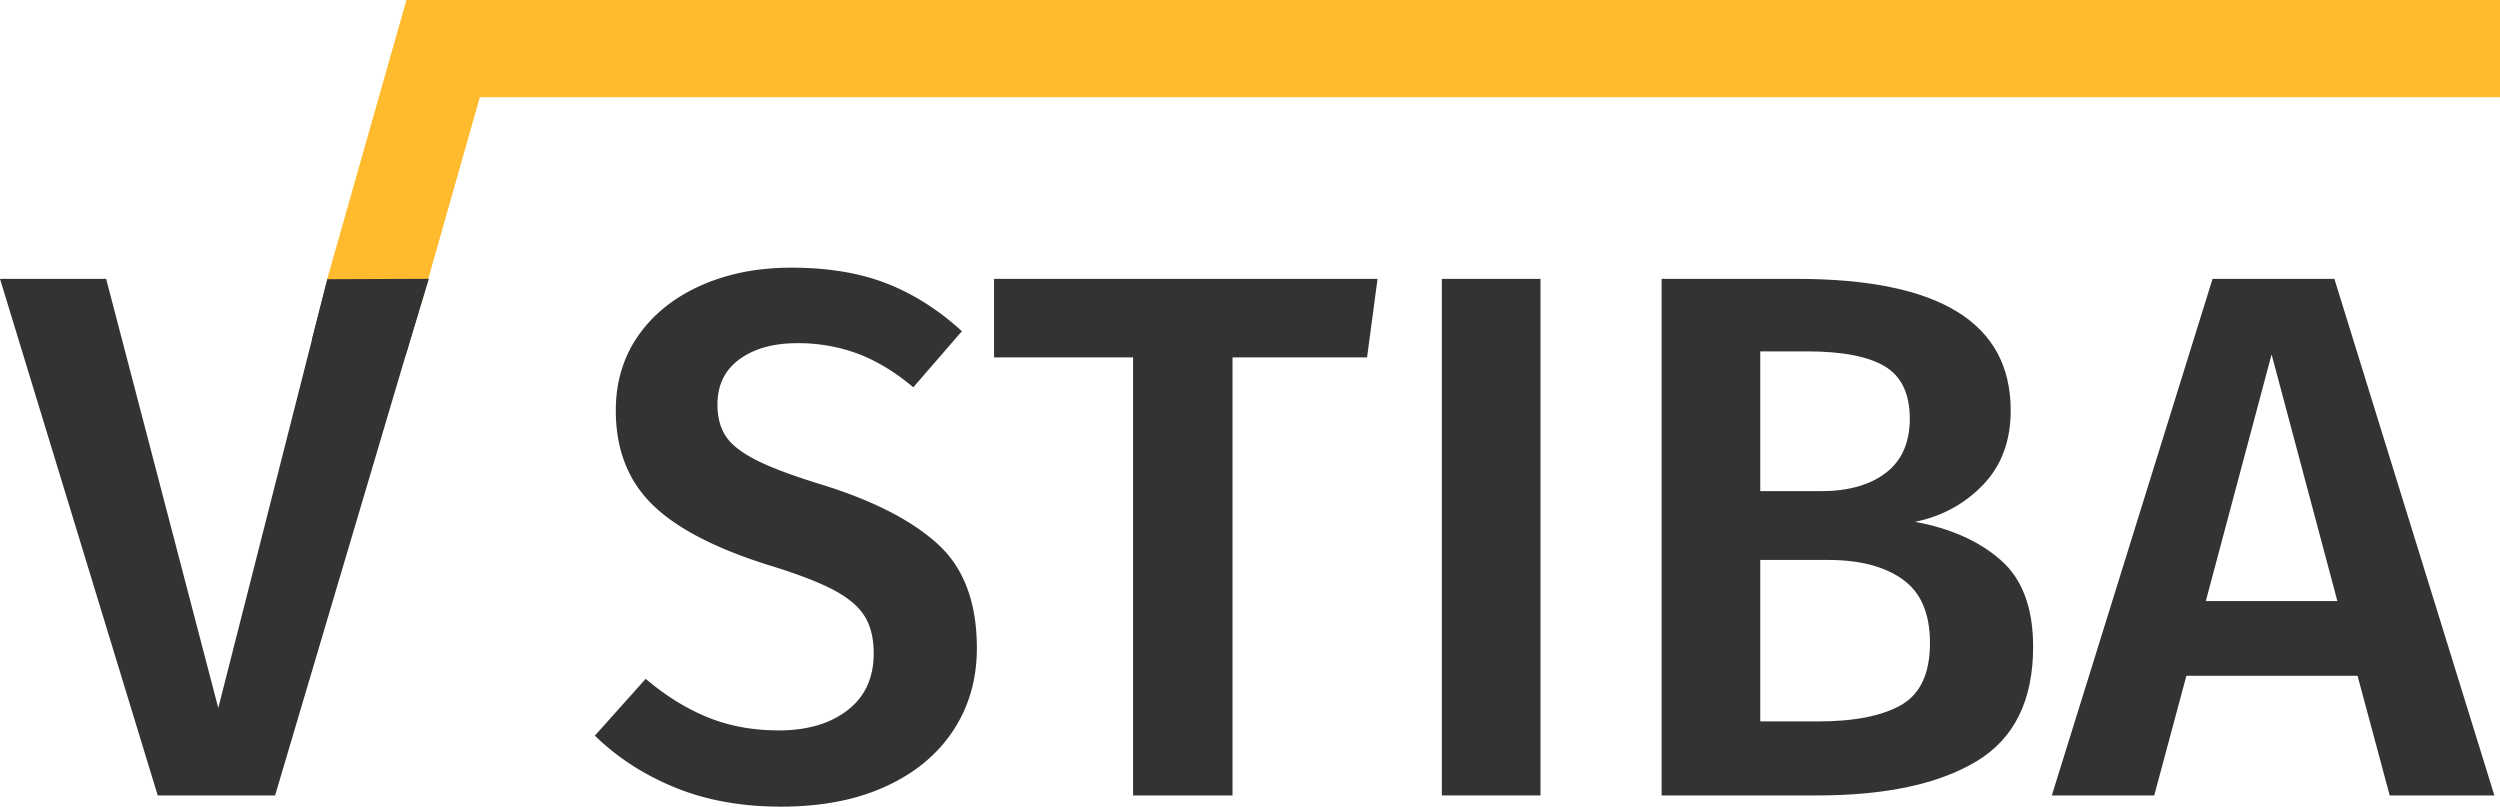
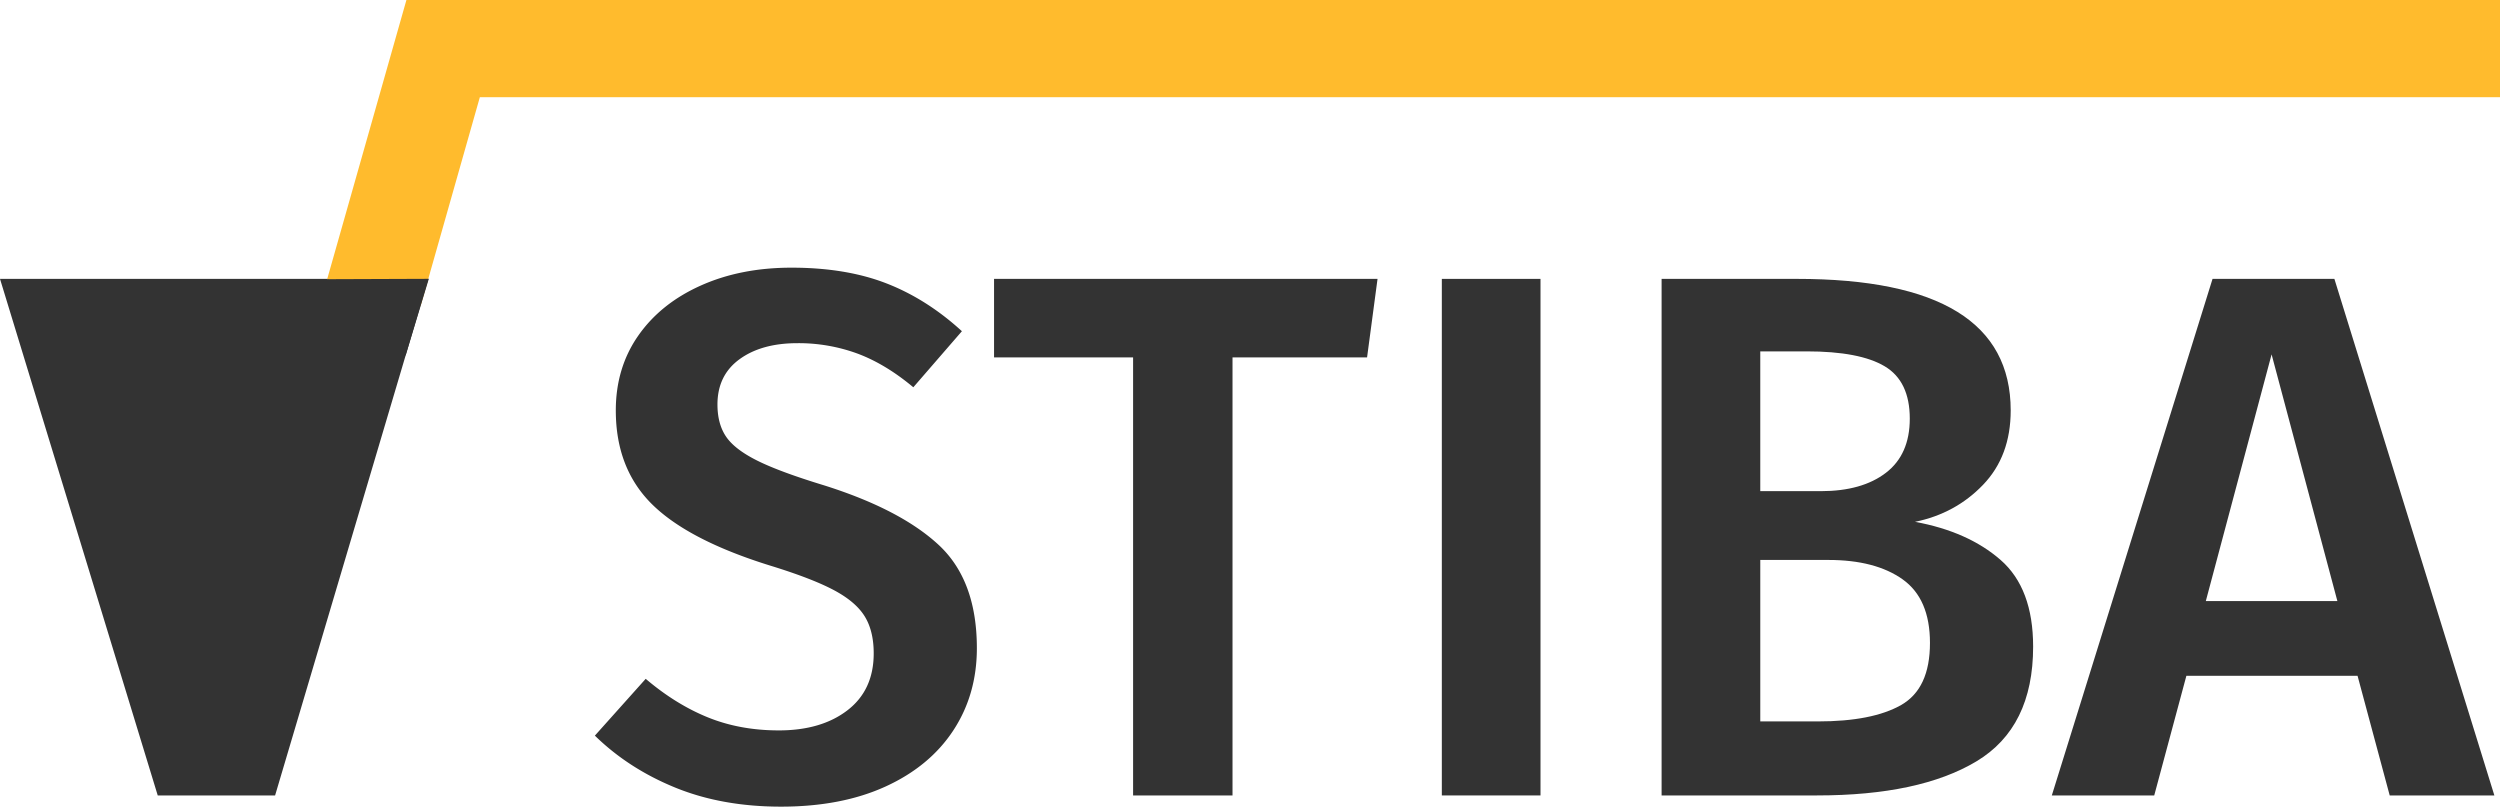
<svg xmlns="http://www.w3.org/2000/svg" id="Layer_1" data-name="Layer 1" viewBox="0 0 2675.42 863.25">
  <path d="M1353.34,507.63q43.2,16.8,80.8,51.2l-52,60q-29.61-24.78-59.6-36a182.85,182.85,0,0,0-64.4-11.2q-38.4,0-62,17.2t-23.6,48.4q0,20.82,9.2,34.4t33.2,25.6q24,12,71.2,26.4,81.6,25.62,122.8,63.6t41.2,110.8q0,49.62-25.2,88t-72.4,60q-47.22,21.6-112,21.6-63.21,0-113.2-20.4t-86-55.6l54.4-60.8q32,27.21,66.4,41.2t76,14q45.6,0,73.6-21.6t28-60.8q0-24-9.6-39.6t-32.8-28q-23.22-12.39-67.2-26-88-27.19-127.2-65.6t-39.2-100.8q0-45.6,24-80t66.8-53.6q42.78-19.2,97.2-19.2Q1310.12,490.83,1353.34,507.63Z" transform="translate(-404.74 -204.38)" style="fill:#333" />
  <path d="M1878.94,502.83l-11.2,84h-144v468.8h-106.4V586.83h-148.8v-84Z" transform="translate(-404.74 -204.38)" style="fill:#333" />
  <path d="M2053.34,502.83v552.8h-105.6V502.83Z" transform="translate(-404.74 -204.38)" style="fill:#333" />
  <path d="M2545.73,803.63q34.8,30.4,34.8,92.8,0,86.4-60.8,122.8t-170.4,36.4h-166.4V502.83h144.8q228.8,0,228.8,140.8,0,48.81-29.6,79.6t-72.8,39.6Q2510.92,773.24,2545.73,803.63Zm-257.2-223.2V730h64.8q44,0,69.6-19.6t25.6-58q0-40-26.8-56t-83.6-16Zm150.8,378.4q30.8-17.58,30.8-66.4,0-47.19-29.2-68t-79.6-20.8h-72.8v172.8h61.6Q2408.52,976.43,2439.33,958.83Z" transform="translate(-404.74 -204.38)" style="fill:#333" />
  <path d="M2962.13,1055.63l-34.4-128h-183.2l-34.4,128h-109.6l172-552.8h130.4l171.2,552.8Zm-196.8-208h140.8l-70.4-264Z" transform="translate(-404.74 -204.38)" style="fill:#333" />
-   <path d="M863.14,502.83l-164,552.8H573.54l-168.8-552.8h113.6l120,459.2,116.8-459.2Z" transform="translate(-404.74 -204.38)" style="fill:#333" />
+   <path d="M863.14,502.83l-164,552.8H573.54l-168.8-552.8h113.6Z" transform="translate(-404.74 -204.38)" style="fill:#333" />
  <polyline points="2675.42 52 474.23 52 400.09 313.15" style="fill:none;stroke:#ffbb2d;stroke-miterlimit:10;stroke-width:104px" />
-   <path d="M2921.16-309.37" transform="translate(-404.74 -204.38)" style="fill:none;stroke:#000333;stroke-miterlimit:10;stroke-width:40px" />
-   <path d="M336.76,1055.63" transform="translate(-404.74 -204.38)" style="fill:none;stroke:#333;stroke-miterlimit:10;stroke-width:80px" />
  <path d="M1504,1055.63" transform="translate(-404.74 -204.38)" style="fill:none;stroke:#333;stroke-miterlimit:10;stroke-width:80px" />
  <path d="M126.24,495.84" transform="translate(-404.74 -204.38)" style="fill:none;stroke:#333;stroke-miterlimit:10;stroke-width:80px" />
  <path d="M1542.24,495.84" transform="translate(-404.74 -204.38)" style="fill:none;stroke:#333;stroke-miterlimit:10;stroke-width:80px" />
  <polygon points="350.33 298.79 458.92 298.38 434.08 380.38 334.04 362.72 350.33 298.79" style="fill:#333" />
</svg>